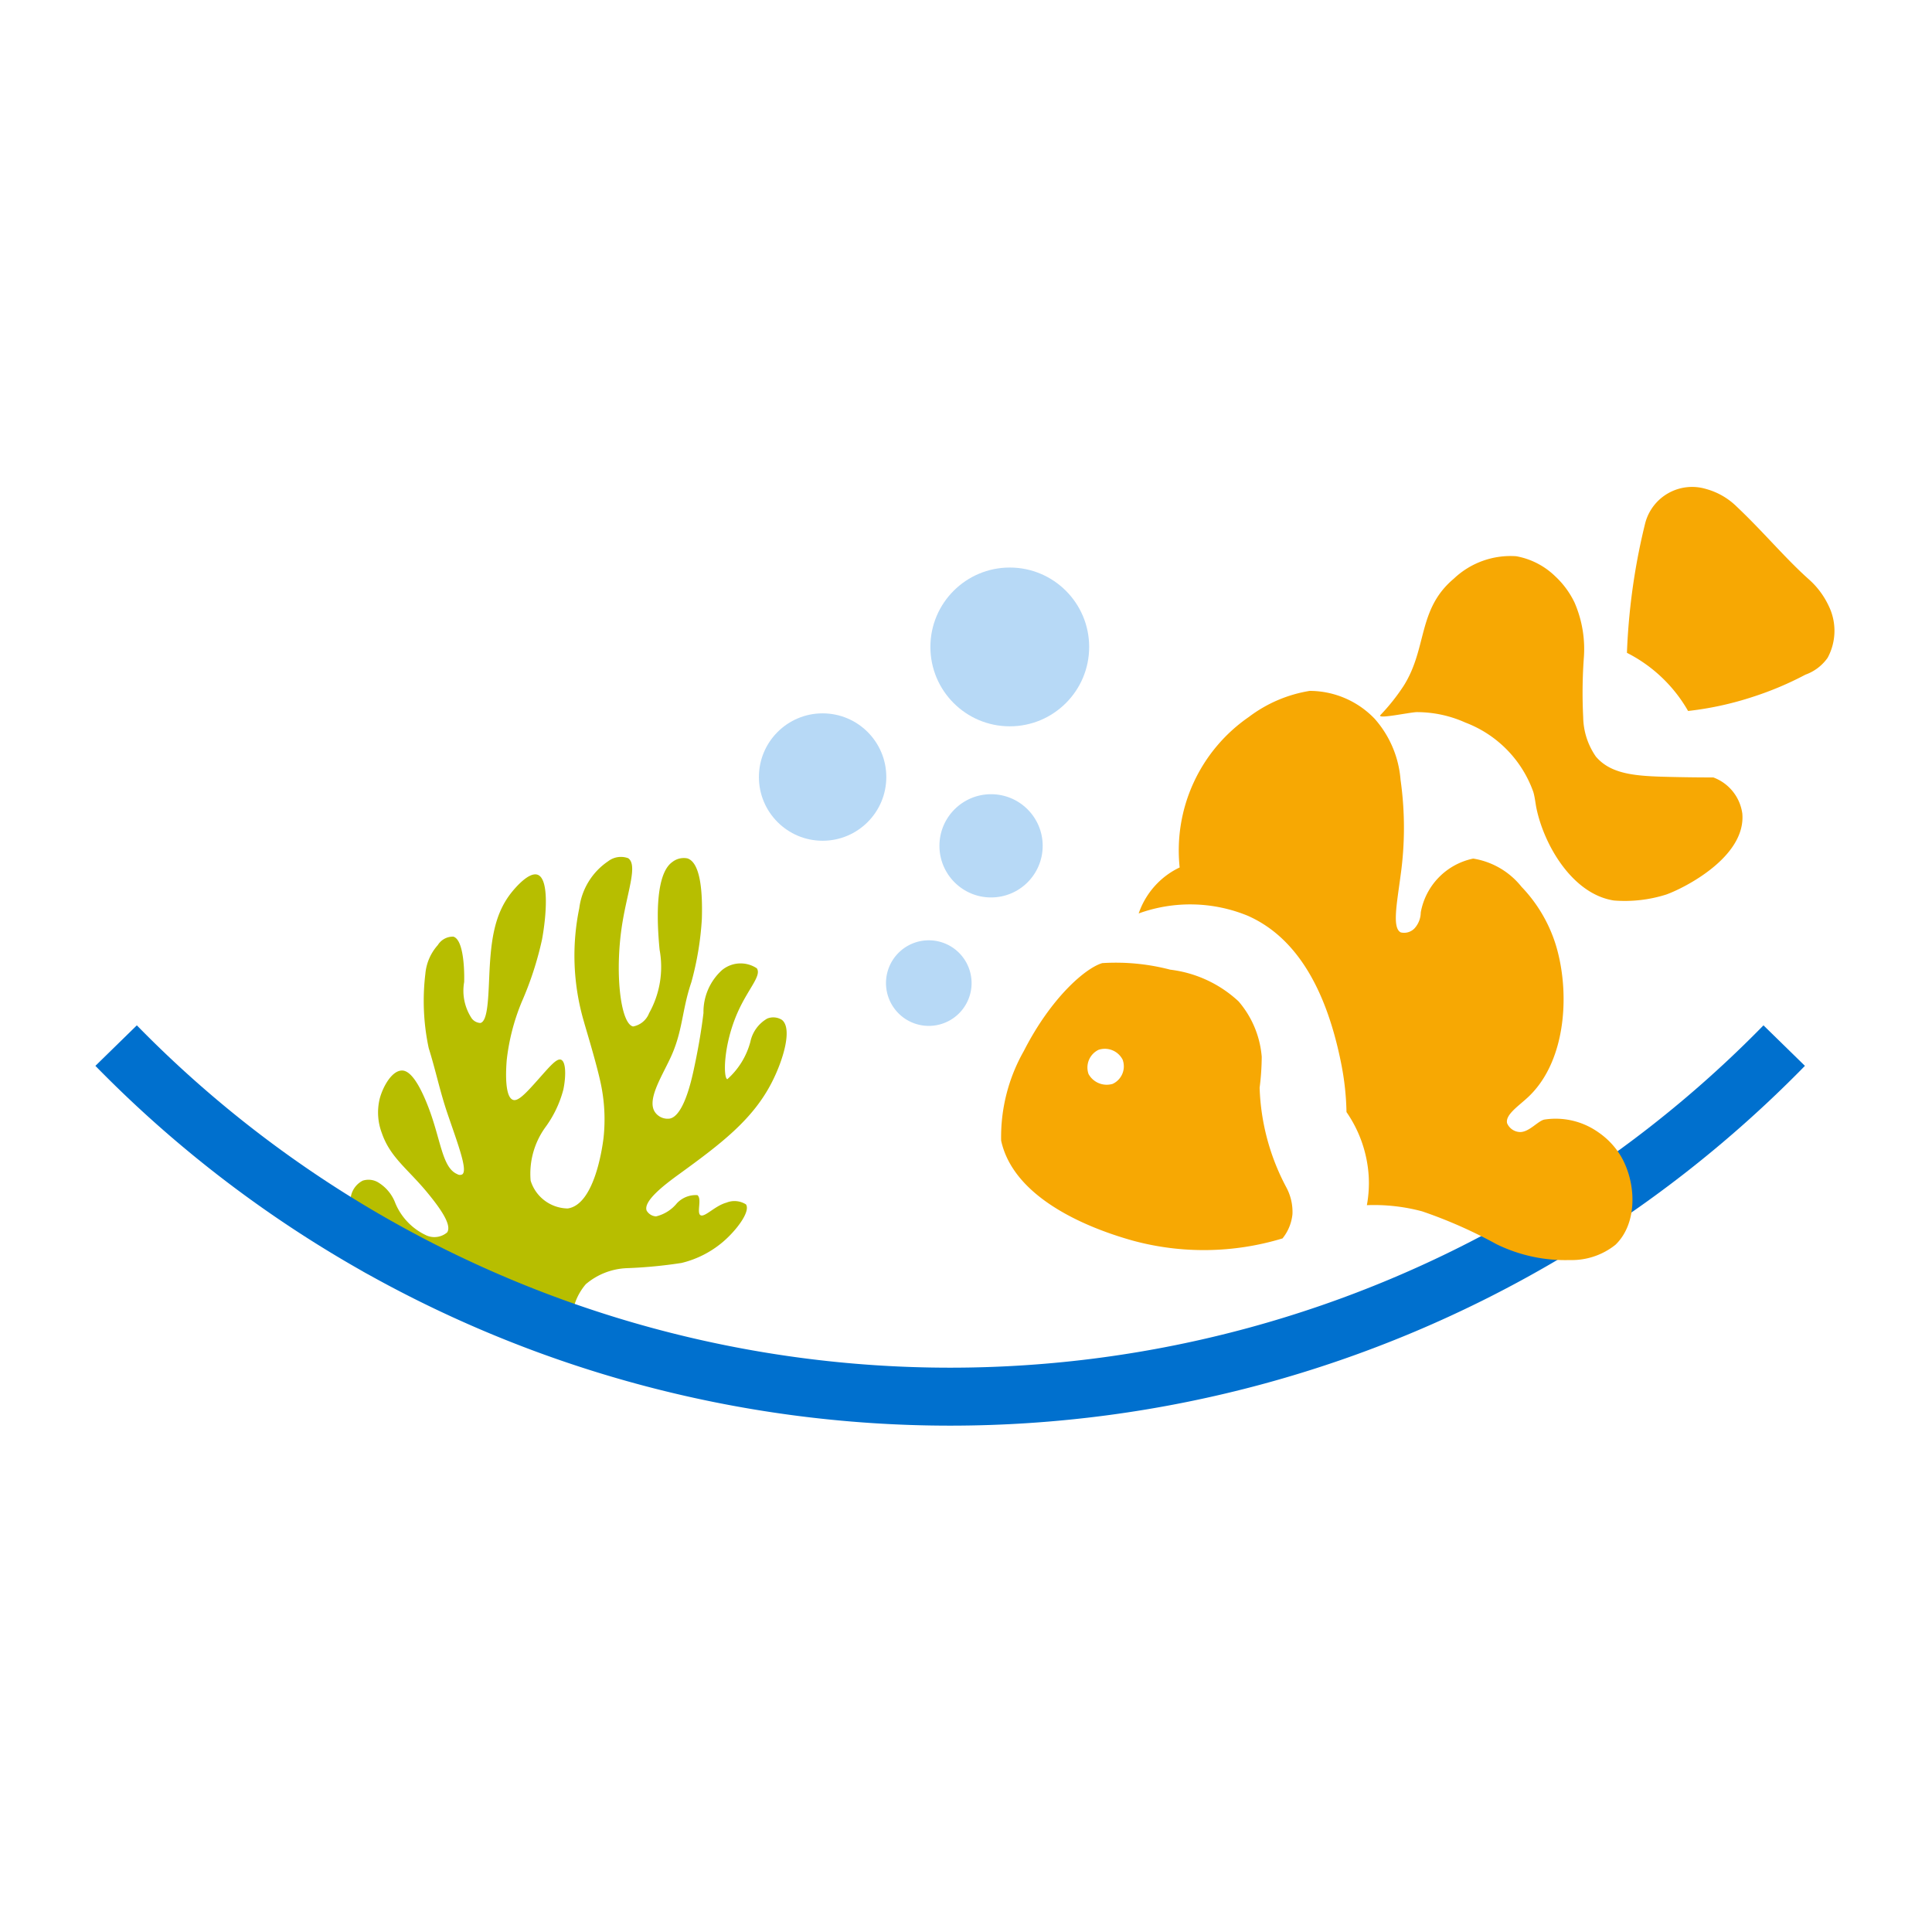
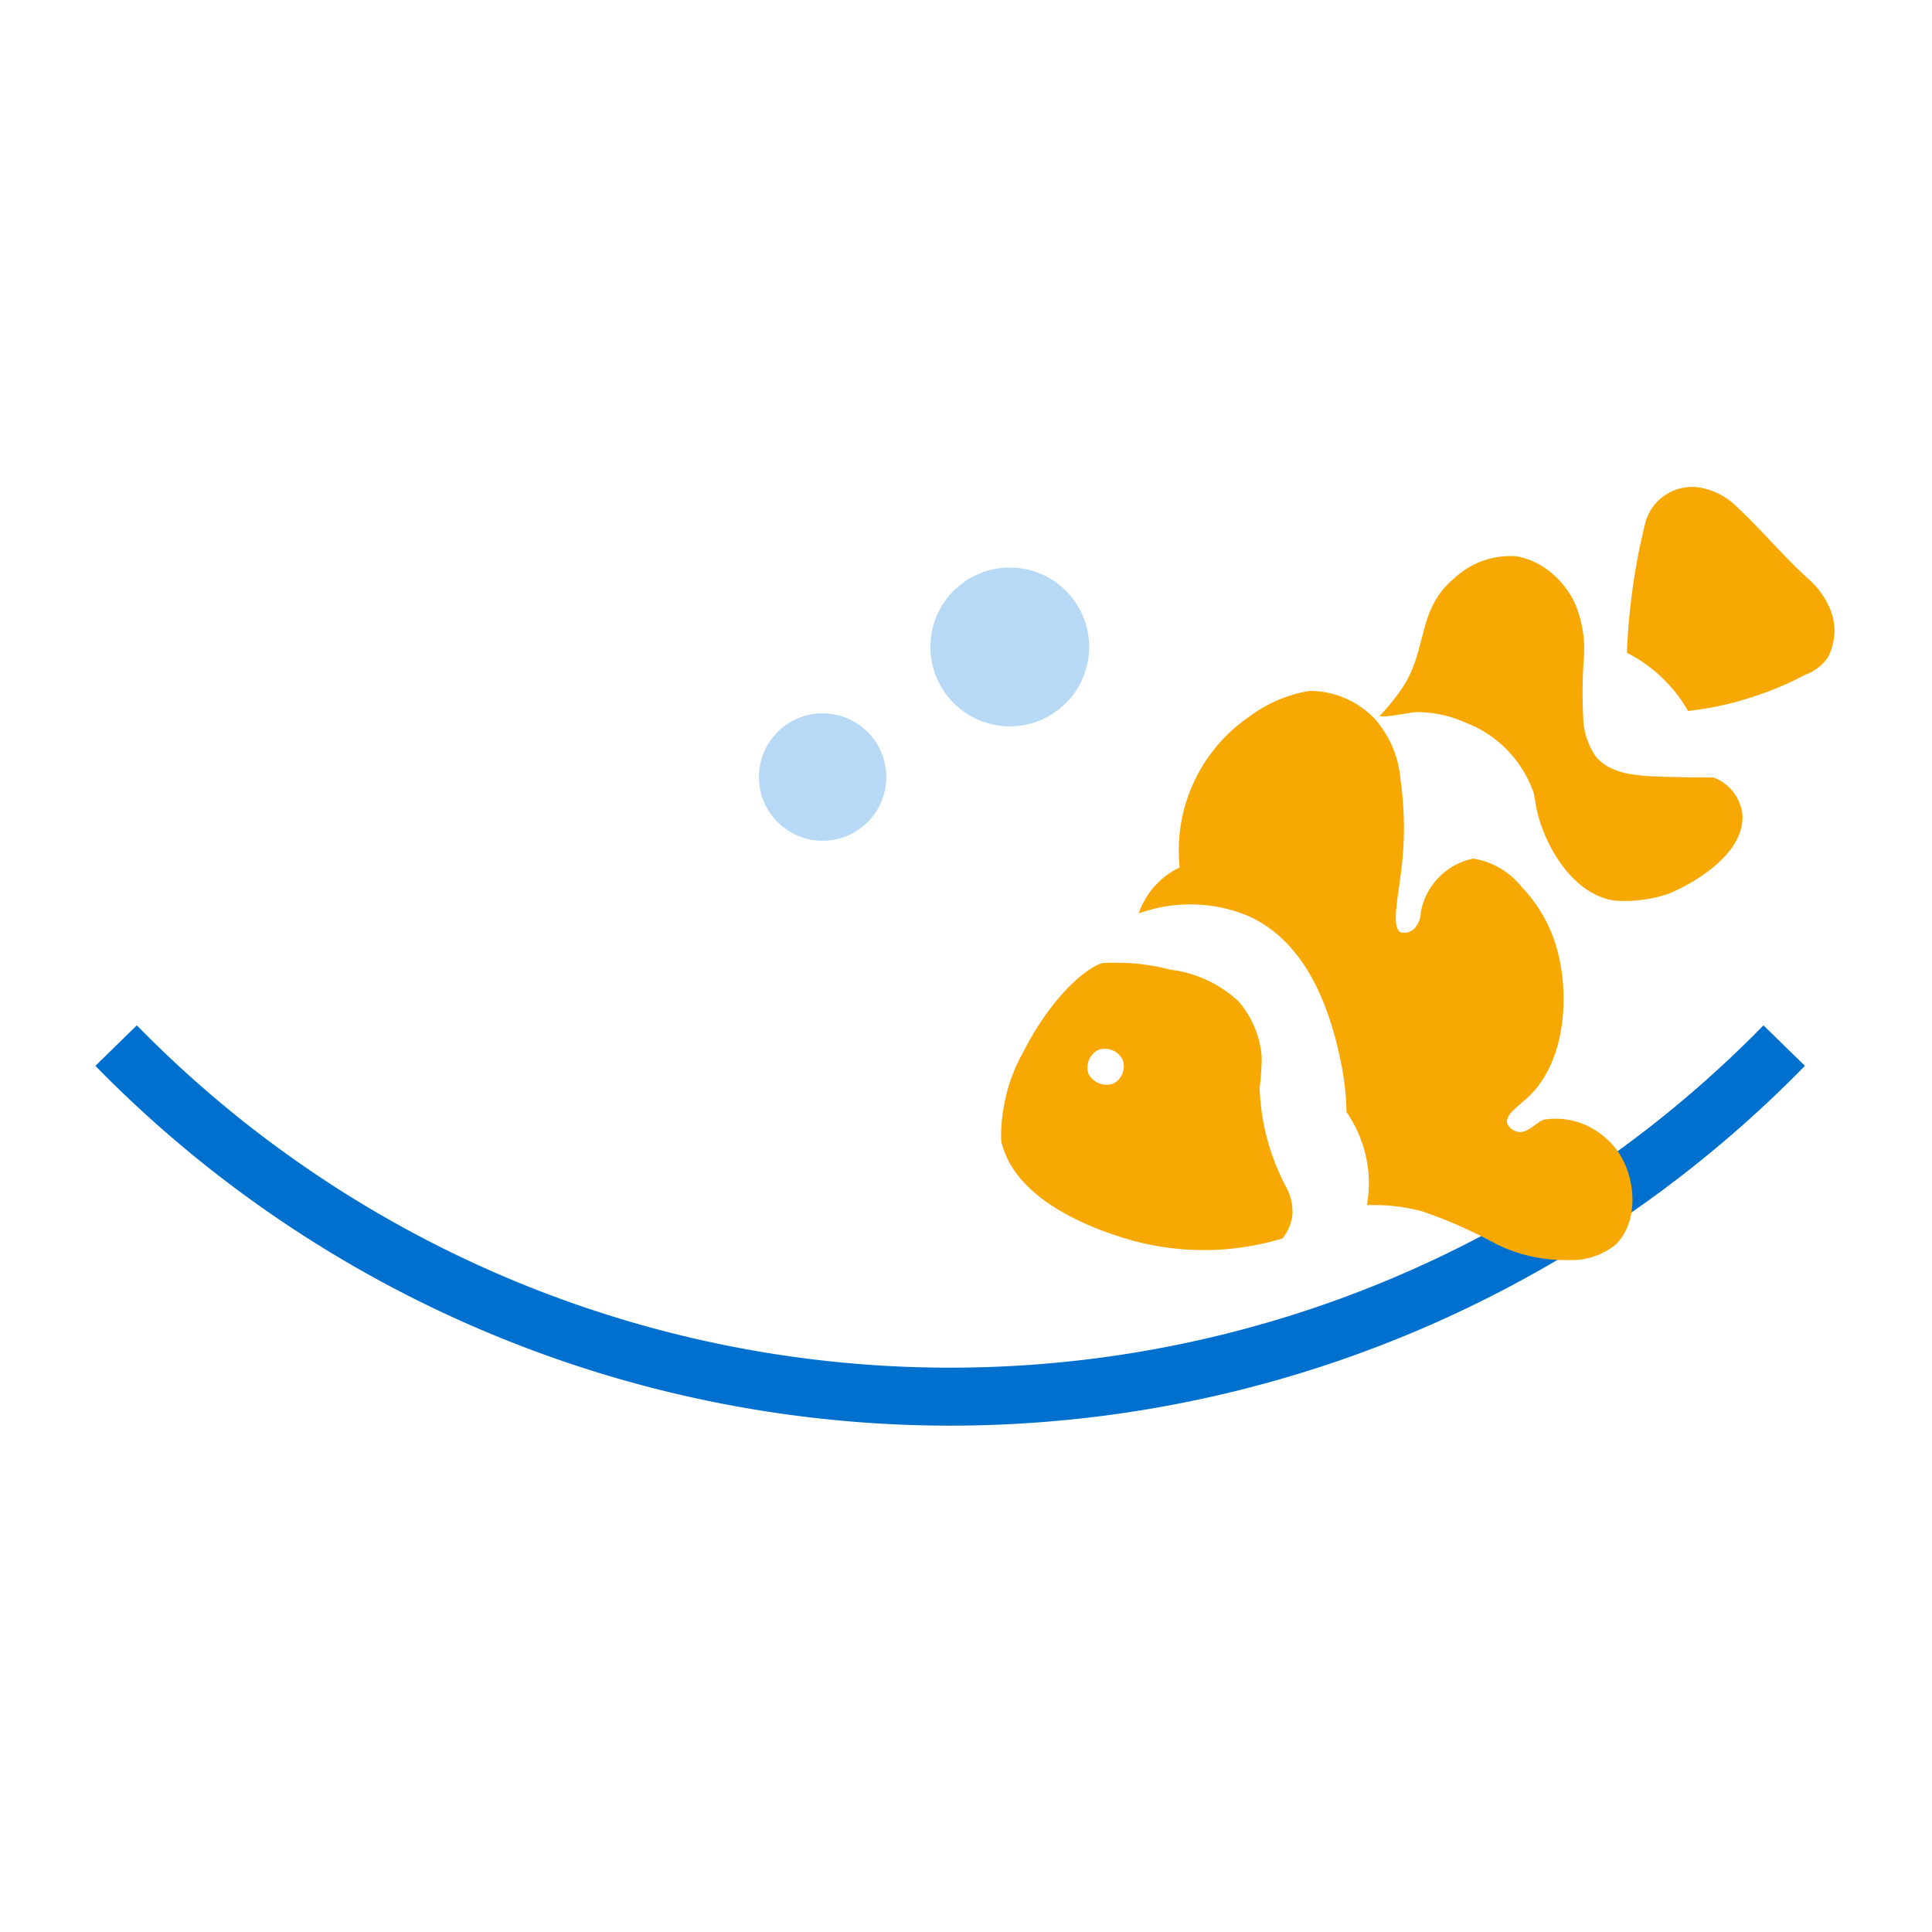
<svg xmlns="http://www.w3.org/2000/svg" width="100" height="100" viewBox="0 0 100 100">
  <defs>
    <style>
      .cls-1 {
        fill: #b7be00;
      }

      .cls-1, .cls-2, .cls-3, .cls-4 {
        fill-rule: evenodd;
      }

      .cls-2 {
        fill: none;
        stroke: #0070ce;
        stroke-linejoin: round;
        stroke-width: 3px;
      }

      .cls-3 {
        fill: #f7a803;
      }

      .cls-4, .cls-5 {
        fill: #b7d9f6;
      }
    </style>
  </defs>
  <g id="Favicon">
-     <path id="coral" class="cls-1" d="M153.041,2593.26c-0.4-1.31-.993-2.21-1.83-2.46-0.873-.25-1.675.35-2.836,0.26a1.59,1.59,0,0,1-1.478-.64,0.739,0.739,0,0,1,.067-0.76,1.068,1.068,0,0,1,.784-0.18,2.266,2.266,0,0,0,1.015.08,0.266,0.266,0,0,0,.022-0.25,1.112,1.112,0,0,0-.717-0.57,2.365,2.365,0,0,1-1.411-1.41,1.162,1.162,0,0,1,.619-1.22,0.978,0.978,0,0,1,.762.07,2.115,2.115,0,0,1,.926,1.1,3.184,3.184,0,0,0,1.642,1.68,1.024,1.024,0,0,0,1.038-.17c0.226-.34-0.19-1.06-1.091-2.14-1-1.19-1.867-1.77-2.292-3.01a3.008,3.008,0,0,1-.1-1.8c0.166-.6.621-1.43,1.149-1.43,0.411,0,.871.62,1.367,1.91,0.645,1.68.708,3.12,1.486,3.45a0.261,0.261,0,0,0,.254.02c0.312-.18-0.187-1.49-0.748-3.13-0.4-1.17-.609-2.23-0.979-3.41a11.711,11.711,0,0,1-.173-3.85,2.563,2.563,0,0,1,.642-1.48,0.92,0.92,0,0,1,.806-0.44c0.541,0.16.578,1.77,0.56,2.35a2.593,2.593,0,0,0,.352,1.82,0.592,0.592,0,0,0,.485.3c0.361-.08.405-1.12,0.455-2.26,0.078-1.84.21-3.31,1.162-4.5,0.224-.28.918-1.08,1.358-0.91,0.6,0.24.437,2.16,0.218,3.35a17.159,17.159,0,0,1-1.051,3.23,11.046,11.046,0,0,0-.775,3c-0.051.6-.106,1.93,0.329,2.07,0.27,0.09.689-.37,1.38-1.15,0.558-.63.888-1.01,1.1-0.93,0.275,0.11.253,0.92,0.12,1.55a5.749,5.749,0,0,1-.939,1.96,4.106,4.106,0,0,0-.753,2.75,2.04,2.04,0,0,0,1.918,1.44c1.344-.19,1.774-2.98,1.857-3.67a8.941,8.941,0,0,0-.163-2.88c-0.237-1.08-.772-2.81-0.846-3.09a12.143,12.143,0,0,1-.249-5.9,3.451,3.451,0,0,1,1.492-2.43,1.087,1.087,0,0,1,1.038-.16c0.5,0.34-.02,1.67-0.29,3.3-0.427,2.55-.113,5.27.546,5.41a1.106,1.106,0,0,0,.829-0.69,4.906,4.906,0,0,0,.543-3.28c-0.247-2.54,0-4.08.656-4.54a0.96,0.96,0,0,1,.783-0.19c0.638,0.21.795,1.56,0.748,3.13a15.751,15.751,0,0,1-.544,3.28c-0.509,1.5-.433,2.57-1.118,3.99-0.481,1.01-1.192,2.14-.753,2.75a0.8,0.8,0,0,0,.739.32c0.457-.07.894-0.87,1.238-2.45,0.23-1.05.408-2.07,0.522-3.02a2.918,2.918,0,0,1,.962-2.22,1.513,1.513,0,0,1,1.8-.09c0.251,0.38-.419,1.02-0.962,2.21-0.782,1.72-.784,3.47-0.566,3.53a3.951,3.951,0,0,0,1.194-1.94,1.818,1.818,0,0,1,.873-1.2,0.834,0.834,0,0,1,.761.07c0.56,0.45.058,2.11-.544,3.27-0.993,1.92-2.655,3.17-4.76,4.7-0.733.53-1.887,1.4-1.7,1.9a0.6,0.6,0,0,0,.485.3,1.986,1.986,0,0,0,1.082-.68,1.34,1.34,0,0,1,1.06-.42c0.25,0.19-.054.92,0.164,1.04s0.746-.49,1.336-0.65a1.11,1.11,0,0,1,1.015.09c0.244,0.37-.5,1.35-1.193,1.94a5.189,5.189,0,0,1-2.142,1.09,24.168,24.168,0,0,1-2.836.27,3.486,3.486,0,0,0-2.12.83,3,3,0,0,0-.708,2.24Z" transform="translate(-128.5 -2525)" />
    <path class="cls-2" d="M134.51,2579.12a60.366,60.366,0,0,0,86.34,0" transform="translate(-128.5 -2525)" />
    <path id="fins" class="cls-3" d="M189.559,2569.9a8.392,8.392,0,0,1,3.581-7.79,7.088,7.088,0,0,1,3.152-1.35,4.667,4.667,0,0,1,3.357,1.44,5.393,5.393,0,0,1,1.343,3.16,17.67,17.67,0,0,1,0,4.97c-0.192,1.46-.441,2.7.01,2.93a0.743,0.743,0,0,0,.724-0.22,1.246,1.246,0,0,0,.312-0.81,3.474,3.474,0,0,1,2.715-2.79,4,4,0,0,1,2.5,1.46,7.6,7.6,0,0,1,1.734,2.88c0.786,2.41.647,6.09-1.386,8-0.5.47-1.2,0.92-1.093,1.36a0.75,0.75,0,0,0,.609.45c0.492,0.06.963-.56,1.312-0.64a3.824,3.824,0,0,1,2.805.66,3.985,3.985,0,0,1,1.161,1.23c0.813,1.38.877,3.48-.28,4.59a3.622,3.622,0,0,1-2.369.79,8.074,8.074,0,0,1-3.806-.83,24.165,24.165,0,0,0-3.828-1.69,9.612,9.612,0,0,0-2.863-.32,6.3,6.3,0,0,0,.093-1.53,6.532,6.532,0,0,0-1.148-3.29,14.133,14.133,0,0,0-.262-2.45c-0.838-4.26-2.54-6.69-4.847-7.71a7.837,7.837,0,0,0-5.647-.12,4.118,4.118,0,0,1,.956-1.55A4.037,4.037,0,0,1,189.559,2569.9Z" transform="translate(-128.5 -2525)" />
    <path id="middle" class="cls-3" d="M199.952,2562.01c-0.2.23,1.442-.13,1.863-0.15a6.115,6.115,0,0,1,2.533.54,5.985,5.985,0,0,1,3.516,3.59c0.085,0.29.111,0.6,0.161,0.84,0.395,1.91,1.863,4.45,4.012,4.78a7.1,7.1,0,0,0,2.71-.31c0.972-.35,4.131-1.96,3.935-4.19a2.329,2.329,0,0,0-1.5-1.87c-0.789,0-1.568-.01-2.368-0.03-1.686-.04-2.937-0.14-3.712-1.05a3.673,3.673,0,0,1-.656-2.04,25.072,25.072,0,0,1,.031-3.04,6.035,6.035,0,0,0-.478-2.89,4.524,4.524,0,0,0-1-1.36,3.879,3.879,0,0,0-2.02-1.04,4.262,4.262,0,0,0-3.227,1.16c-1.894,1.59-1.362,3.59-2.6,5.55A10.441,10.441,0,0,1,199.952,2562.01Z" transform="translate(-128.5 -2525)" />
    <path id="tail" class="cls-3" d="M212.71,2558.79a7.6,7.6,0,0,1,3.165,3.01,16.658,16.658,0,0,0,3.348-.73,16.854,16.854,0,0,0,2.726-1.15,2.383,2.383,0,0,0,1.147-.87,2.935,2.935,0,0,0,.042-2.72,4.229,4.229,0,0,0-1.008-1.34c-1.224-1.09-2.373-2.48-3.741-3.77a3.626,3.626,0,0,0-1.582-.91,2.508,2.508,0,0,0-3.154,1.78q-0.346,1.395-.568,2.82A33.3,33.3,0,0,0,212.71,2558.79Zm-14.2,5.01" transform="translate(-128.5 -2525)" />
    <path id="head" class="cls-3" d="M185.556,2574.85c-0.846.24-2.64,1.76-4.063,4.55a9.012,9.012,0,0,0-1.174,4.64c0.626,2.87,4.215,4.45,6.834,5.18a14.023,14.023,0,0,0,7.73-.12,2.375,2.375,0,0,0,.514-1.25,2.681,2.681,0,0,0-.332-1.42,11.739,11.739,0,0,1-1.367-5.13,13.232,13.232,0,0,0,.109-1.6,5.012,5.012,0,0,0-1.2-2.87,6.3,6.3,0,0,0-3.536-1.64A11.141,11.141,0,0,0,185.556,2574.85Zm-0.2,4.49a1.034,1.034,0,0,1,1.252.51,1,1,0,0,1-.514,1.25,1.074,1.074,0,0,1-1.252-.51A1.017,1.017,0,0,1,185.358,2579.34Z" transform="translate(-128.5 -2525)" />
-     <path id="bubble_1" data-name="bubble #1" class="cls-4" d="M176.573,2573.67a2.215,2.215,0,1,1-2.214,2.22A2.214,2.214,0,0,1,176.573,2573.67Z" transform="translate(-128.5 -2525)" />
-     <circle id="bubble_2" data-name="bubble #2" class="cls-5" cx="51.297" cy="43.78" r="2.672" />
    <circle id="bubble_3" data-name="bubble #3" class="cls-5" cx="42.578" cy="40.22" r="3.297" />
    <circle id="bubble_4" data-name="bubble #4" class="cls-5" cx="52.266" cy="33.485" r="4.109" />
  </g>
</svg>